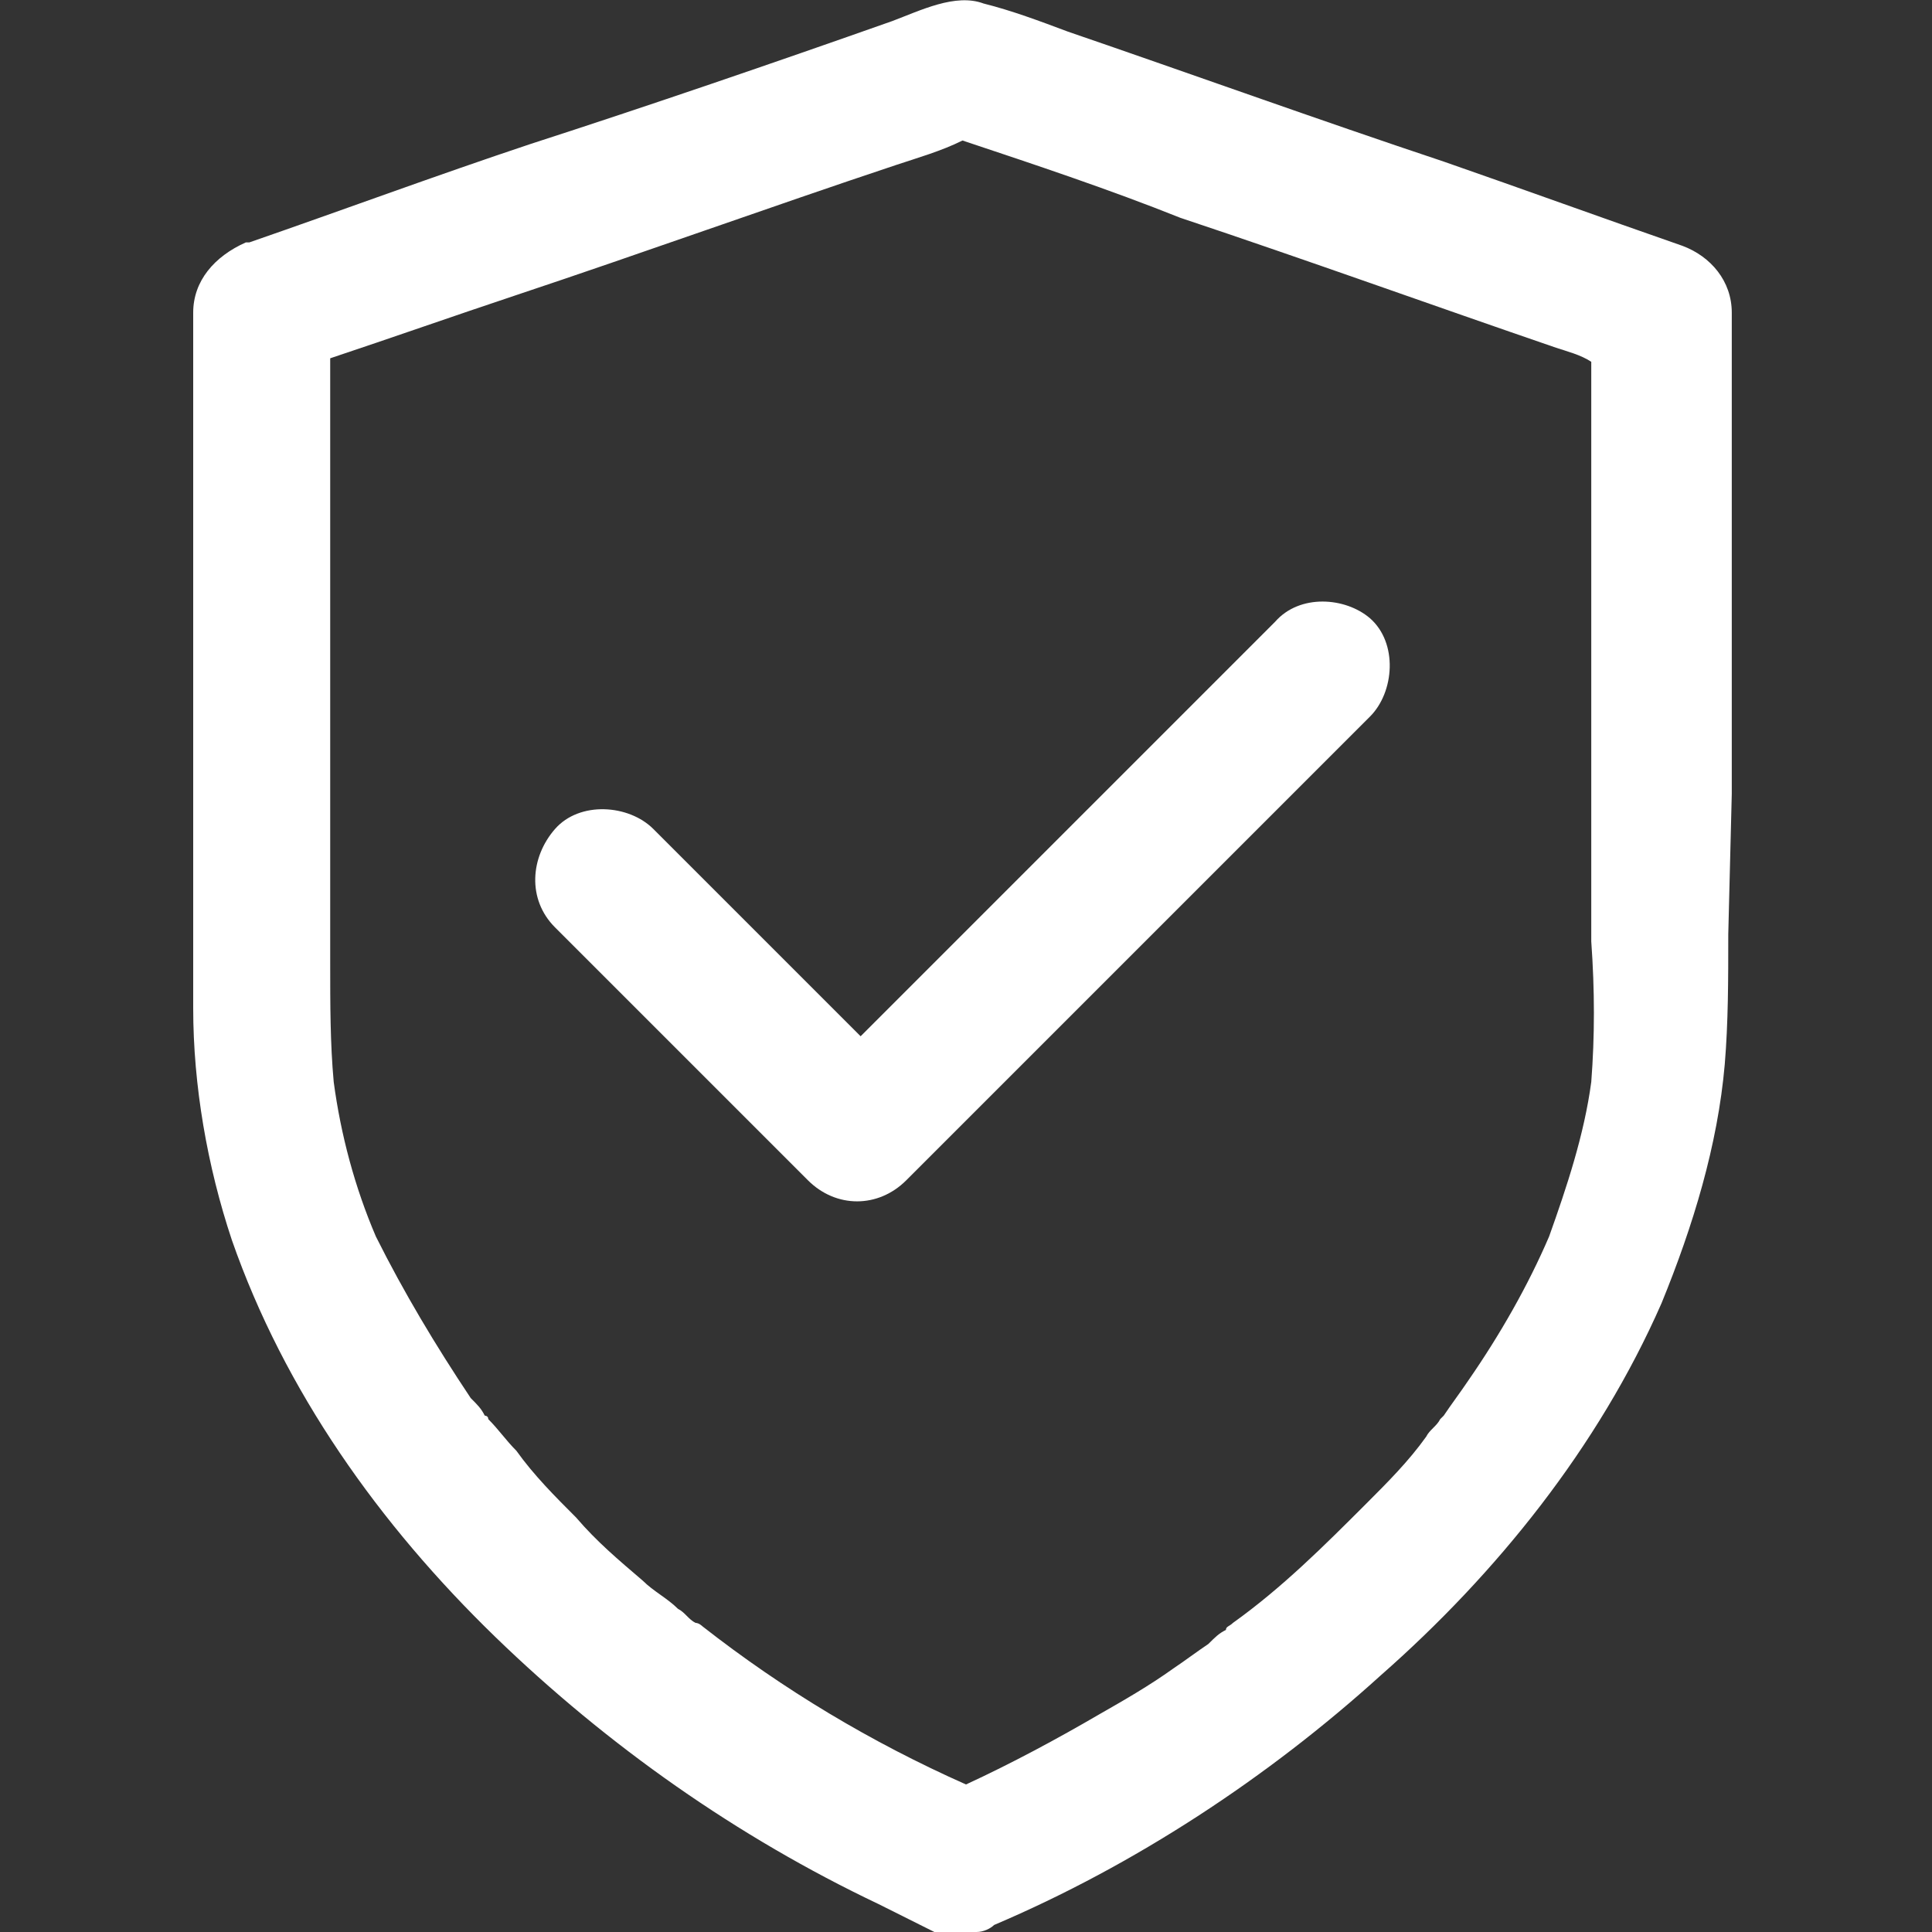
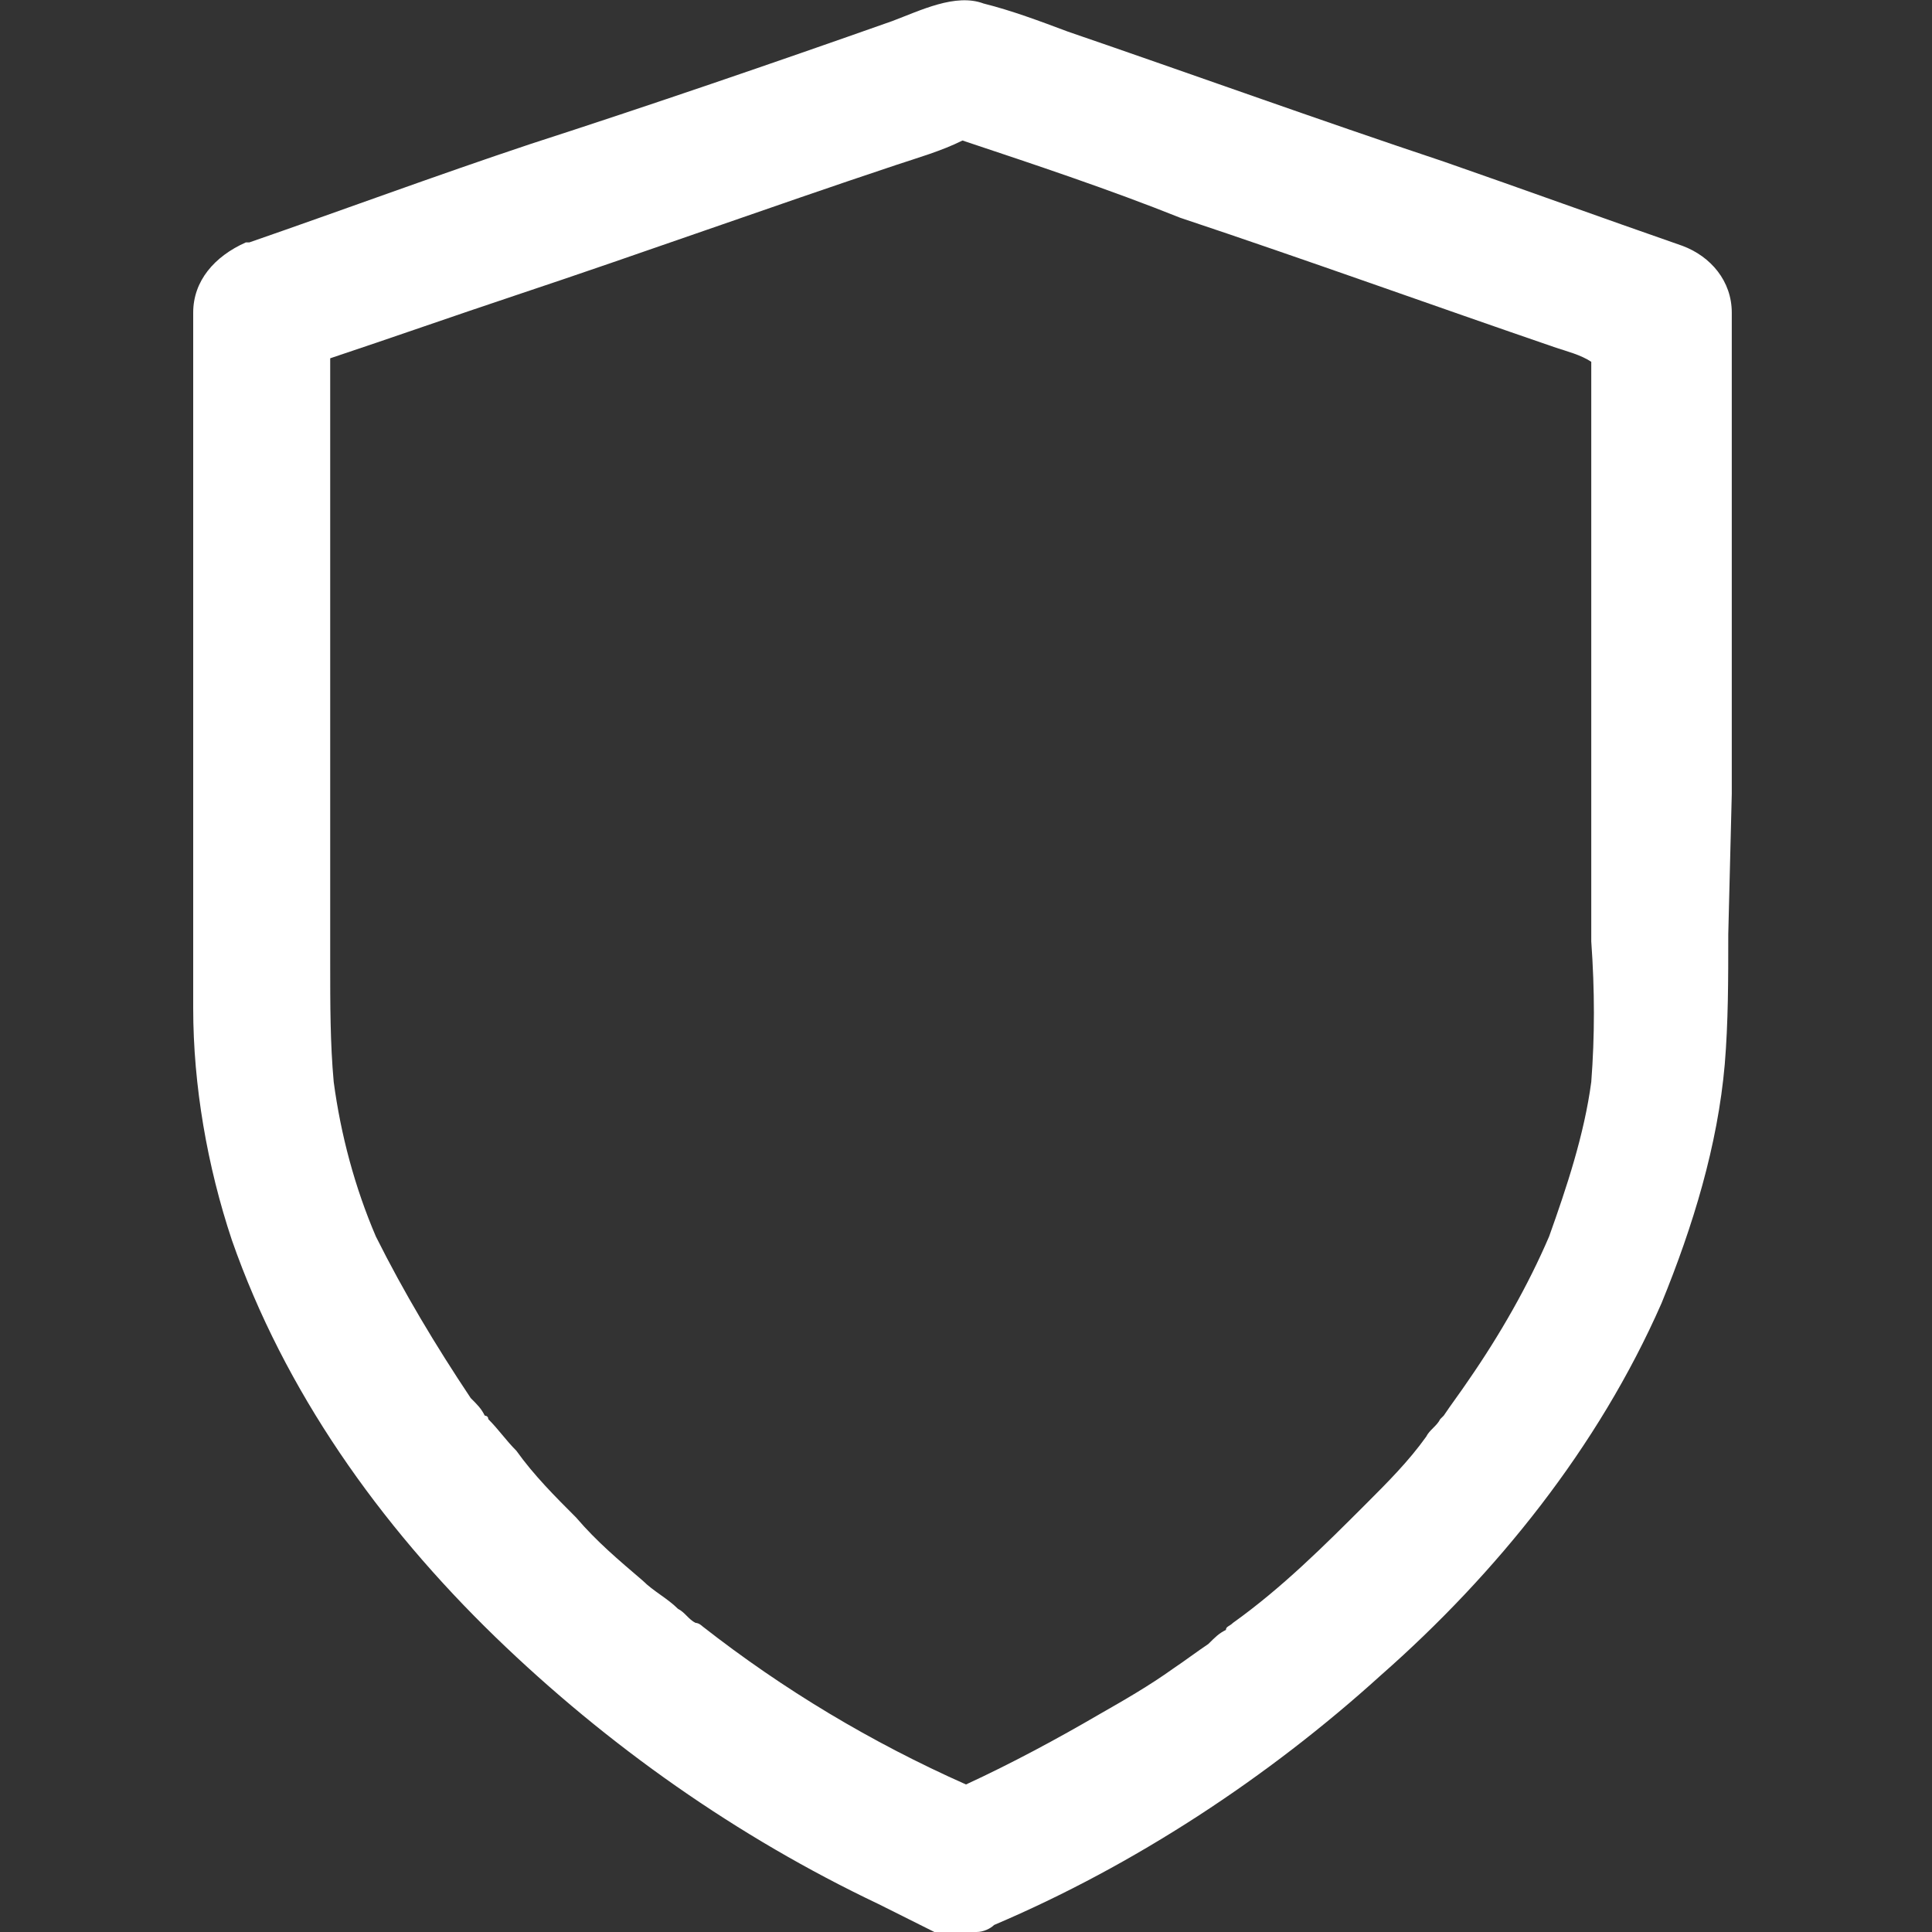
<svg xmlns="http://www.w3.org/2000/svg" version="1.1" id="Calque_1" x="0px" y="0px" viewBox="0 0 55 55" style="enable-background:new 0 0 55 55;" xml:space="preserve">
  <rect x="0" y="0" width="55" height="55" fill="#333333" stroke="none" />
  <style type="text/css">
	.st0{fill:#FFFFFF;}
</style>
  <g>
-     <path class="st0" d="M49.3,22.6V12.4c0-1.2,0-2.3,0-3.5l0,0c0-0.9-0.6-1.6-1.4-1.9c-2.3-0.8-4.5-1.6-6.8-2.4   c-3.6-1.2-7.2-2.5-10.7-3.7c-0.8-0.3-1.6-0.6-2.4-0.8c-0.8-0.3-1.8,0.2-2.6,0.5C22,1.8,18.5,3,15.1,4.1C12.4,5,9.7,6,7.1,6.9H7   C6.1,7.3,5.5,8,5.5,8.9v2.8V21c0,2.6,0,5.1,0,7.7c0,2.2,0.4,4.5,1.1,6.6c1.5,4.3,4.2,8.1,7.5,11.3c3.2,3.1,6.9,5.7,10.9,7.6   c0.4,0.2,0.8,0.4,1.2,0.6c0.2,0.1,0.4,0.2,0.6,0.3c0.1,0,0.3,0,0.4,0c0.2,0,0.4,0,0.6-0.1c0.2,0,0.4-0.1,0.5-0.2   c4-1.7,7.8-4.2,11-7.1c3.3-2.9,6.2-6.5,8-10.6c0.9-2.2,1.6-4.5,1.8-6.8c0.1-1.2,0.1-2.4,0.1-3.7L49.3,22.6L49.3,22.6z M19.9,46.4   C19.9,46.4,20,46.4,19.9,46.4C20,46.4,20,46.4,19.9,46.4C19.9,46.4,19.6,46.2,19.9,46.4z M45.3,30.8c-0.2,1.5-0.7,3-1.2,4.4   c-0.6,1.4-1.4,2.8-2.3,4.1c-0.2,0.3-0.5,0.7-0.7,1l0,0l0,0L41,40.4c-0.1,0.2-0.3,0.3-0.4,0.5c-0.5,0.7-1.1,1.3-1.7,1.9   c-1.2,1.2-2.4,2.4-3.8,3.4c-0.1,0.1-0.2,0.1-0.2,0.2c-0.2,0.1-0.3,0.2-0.5,0.4c-0.3,0.2-0.7,0.5-1,0.7c-0.7,0.5-1.4,0.9-2.1,1.3   c-1.2,0.7-2.5,1.4-3.8,2c-2.7-1.2-5.2-2.7-7.5-4.5c0,0-0.1-0.1-0.2-0.1c-0.2-0.1-0.3-0.3-0.5-0.4c-0.3-0.3-0.7-0.5-1-0.8   c-0.7-0.6-1.3-1.1-1.9-1.8c-0.6-0.6-1.2-1.2-1.7-1.9c-0.3-0.3-0.5-0.6-0.8-0.9c0-0.1-0.1-0.1-0.1-0.1l0,0l0,0   c-0.1-0.2-0.2-0.3-0.4-0.5c-1-1.5-1.9-3-2.7-4.6c-0.6-1.4-1-2.9-1.2-4.4c-0.1-1.1-0.1-2.2-0.1-3.4v-4.2v-6.5v-6.5   c1.8-0.6,3.5-1.2,5.3-1.8c3.6-1.2,7.2-2.5,10.8-3.7c0.6-0.2,1.3-0.4,1.9-0.7c2.1,0.7,4.2,1.4,6.2,2.2c3.6,1.2,7.2,2.5,10.7,3.7   c0.3,0.1,0.7,0.2,1,0.4V12v10.4v4.4C45.4,28.2,45.4,29.5,45.3,30.8z" />
-     <path class="st0" d="M36.3,17.7c-1.5,1.5-3,3-4.5,4.5c-2.4,2.4-4.7,4.7-7.1,7.1c-0.1,0.1-0.2,0.2-0.2,0.2l-5.9-5.9   c-0.7-0.7-2.1-0.8-2.8,0s-0.8,2,0,2.8l7.2,7.2c0.8,0.8,2,0.8,2.8,0c1.5-1.5,3-3,4.5-4.5c2.4-2.4,4.7-4.7,7.1-7.1l1.6-1.6   c0.7-0.7,0.8-2.1,0-2.8C38.3,17,37,16.9,36.3,17.7z" />
+     <path class="st0" d="M49.3,22.6V12.4c0-1.2,0-2.3,0-3.5l0,0c0-0.9-0.6-1.6-1.4-1.9c-2.3-0.8-4.5-1.6-6.8-2.4   c-3.6-1.2-7.2-2.5-10.7-3.7c-0.8-0.3-1.6-0.6-2.4-0.8c-0.8-0.3-1.8,0.2-2.6,0.5C22,1.8,18.5,3,15.1,4.1C12.4,5,9.7,6,7.1,6.9H7   C6.1,7.3,5.5,8,5.5,8.9v2.8V21c0,2.6,0,5.1,0,7.7c0,2.2,0.4,4.5,1.1,6.6c1.5,4.3,4.2,8.1,7.5,11.3c3.2,3.1,6.9,5.7,10.9,7.6   c0.4,0.2,0.8,0.4,1.2,0.6c0.2,0.1,0.4,0.2,0.6,0.3c0.1,0,0.3,0,0.4,0c0.2,0,0.4,0,0.6-0.1c0.2,0,0.4-0.1,0.5-0.2   c4-1.7,7.8-4.2,11-7.1c3.3-2.9,6.2-6.5,8-10.6c0.9-2.2,1.6-4.5,1.8-6.8c0.1-1.2,0.1-2.4,0.1-3.7L49.3,22.6L49.3,22.6z M19.9,46.4   C19.9,46.4,20,46.4,19.9,46.4C20,46.4,20,46.4,19.9,46.4C19.9,46.4,19.6,46.2,19.9,46.4M45.3,30.8c-0.2,1.5-0.7,3-1.2,4.4   c-0.6,1.4-1.4,2.8-2.3,4.1c-0.2,0.3-0.5,0.7-0.7,1l0,0l0,0L41,40.4c-0.1,0.2-0.3,0.3-0.4,0.5c-0.5,0.7-1.1,1.3-1.7,1.9   c-1.2,1.2-2.4,2.4-3.8,3.4c-0.1,0.1-0.2,0.1-0.2,0.2c-0.2,0.1-0.3,0.2-0.5,0.4c-0.3,0.2-0.7,0.5-1,0.7c-0.7,0.5-1.4,0.9-2.1,1.3   c-1.2,0.7-2.5,1.4-3.8,2c-2.7-1.2-5.2-2.7-7.5-4.5c0,0-0.1-0.1-0.2-0.1c-0.2-0.1-0.3-0.3-0.5-0.4c-0.3-0.3-0.7-0.5-1-0.8   c-0.7-0.6-1.3-1.1-1.9-1.8c-0.6-0.6-1.2-1.2-1.7-1.9c-0.3-0.3-0.5-0.6-0.8-0.9c0-0.1-0.1-0.1-0.1-0.1l0,0l0,0   c-0.1-0.2-0.2-0.3-0.4-0.5c-1-1.5-1.9-3-2.7-4.6c-0.6-1.4-1-2.9-1.2-4.4c-0.1-1.1-0.1-2.2-0.1-3.4v-4.2v-6.5v-6.5   c1.8-0.6,3.5-1.2,5.3-1.8c3.6-1.2,7.2-2.5,10.8-3.7c0.6-0.2,1.3-0.4,1.9-0.7c2.1,0.7,4.2,1.4,6.2,2.2c3.6,1.2,7.2,2.5,10.7,3.7   c0.3,0.1,0.7,0.2,1,0.4V12v10.4v4.4C45.4,28.2,45.4,29.5,45.3,30.8z" />
  </g>
</svg>